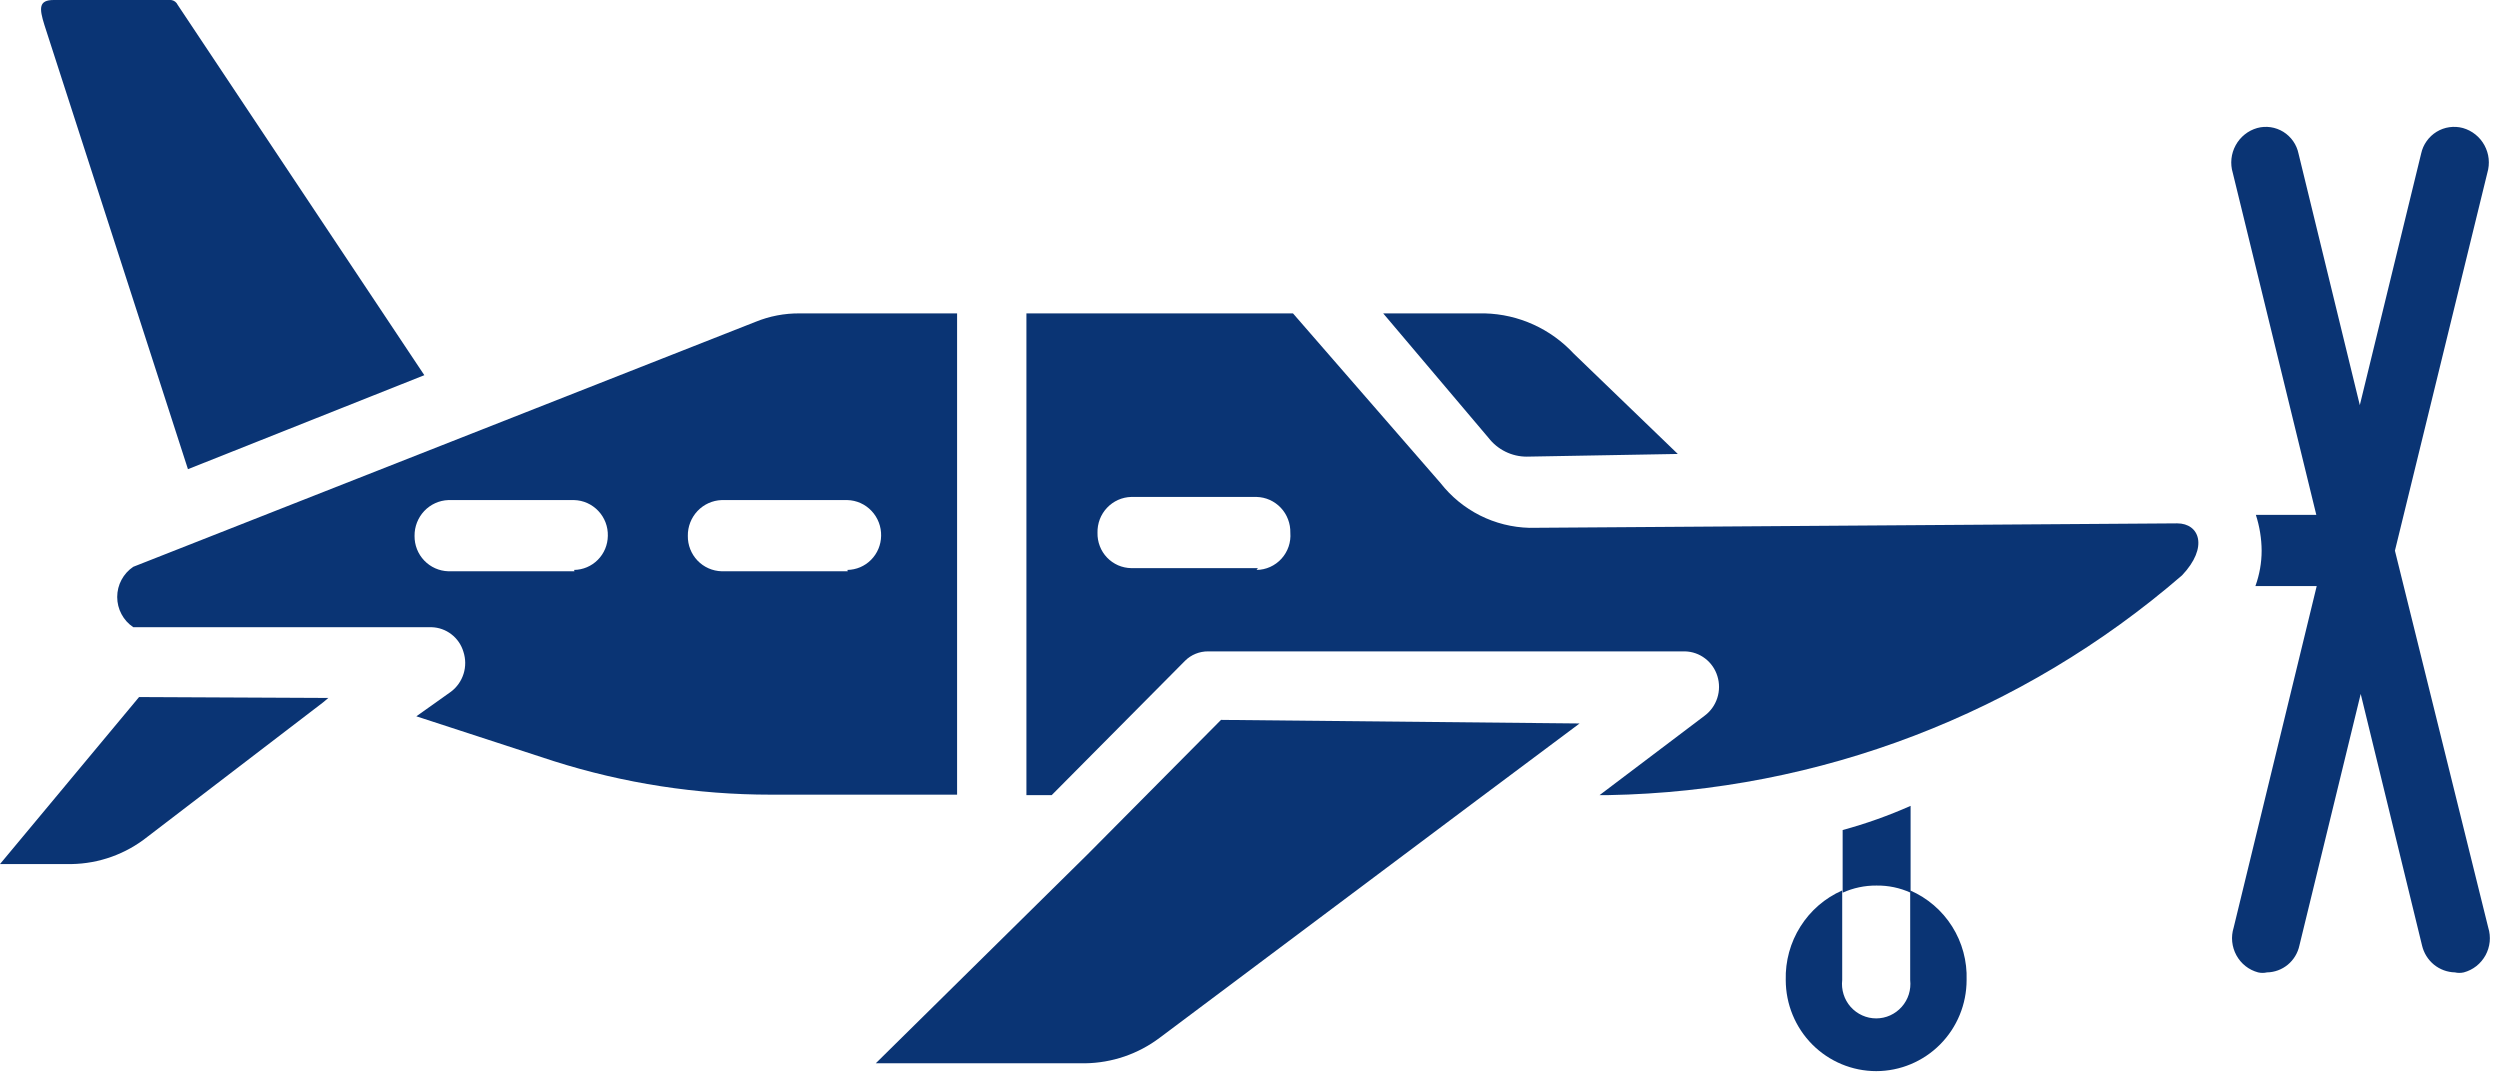
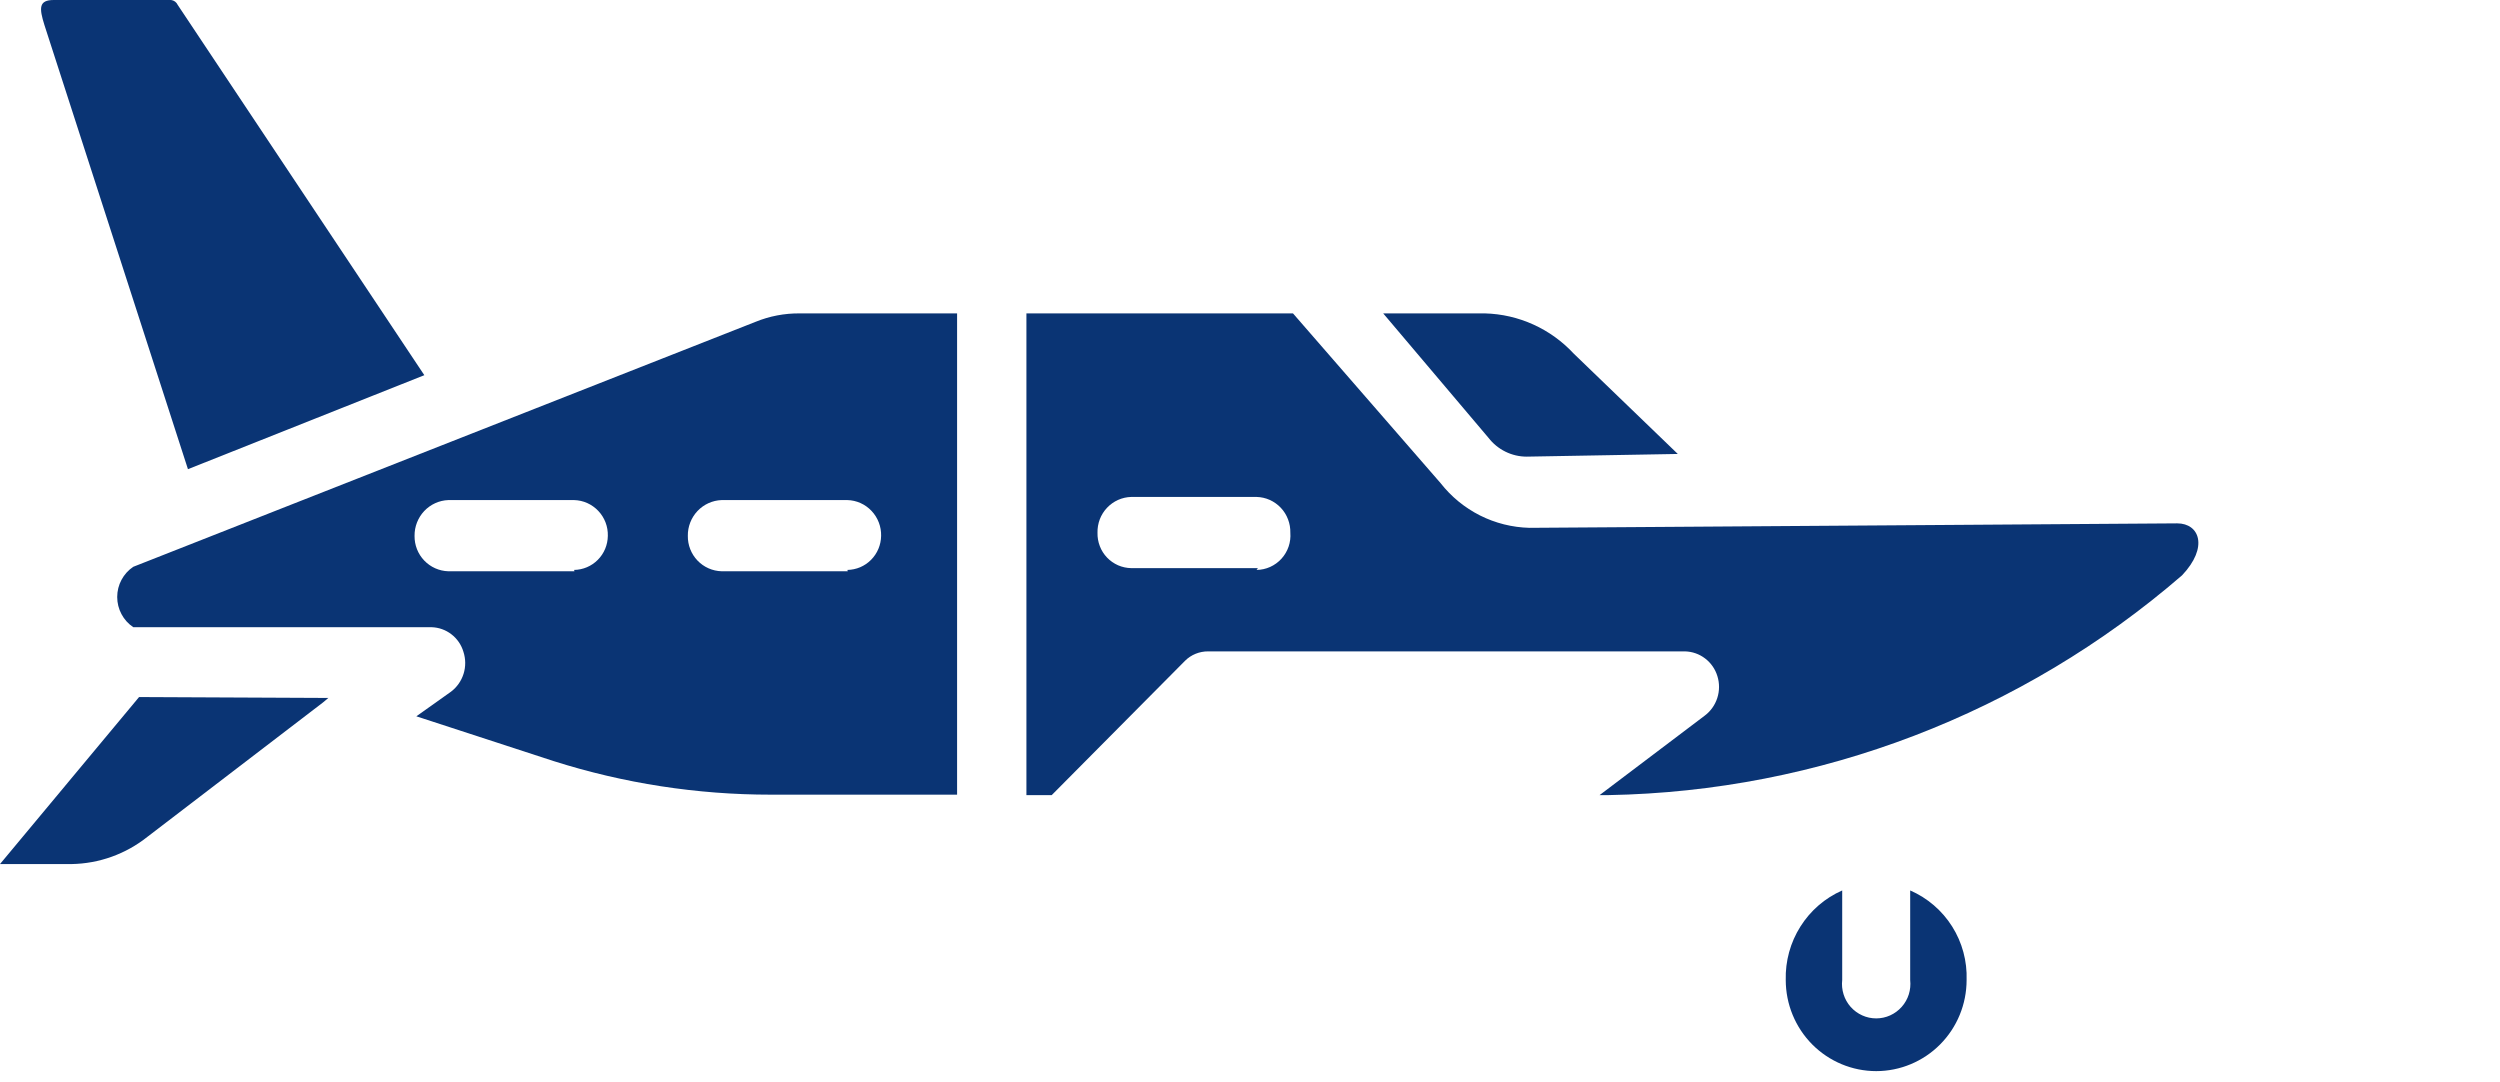
<svg xmlns="http://www.w3.org/2000/svg" width="67" height="29" viewBox="0 0 67 29" fill="none">
  <path d="M44.965 12.166L40.916 12.238C40.718 12.238 40.524 12.193 40.346 12.105C40.169 12.018 40.013 11.891 39.892 11.734L37.07 8.399H39.797C40.245 8.411 40.686 8.512 41.095 8.698C41.504 8.883 41.872 9.149 42.178 9.479L44.965 12.166Z" fill="#0A3474" />
  <path d="M11.372 10.055L5.037 12.574L1.191 0.672C1.048 0.216 1.036 0 1.441 0H4.585C4.623 0.005 4.66 0.019 4.691 0.042C4.722 0.066 4.747 0.096 4.763 0.132L11.372 10.055Z" fill="#0A3474" />
  <path d="M8.8 18.705L8.657 18.825L3.953 22.425C3.373 22.888 2.657 23.145 1.917 23.157H0L3.727 18.681L8.8 18.705Z" fill="#0A3474" />
-   <path d="M42.333 19.389L39.57 21.453L31.08 27.812C30.502 28.248 29.801 28.487 29.079 28.496H23.471L29.151 22.893L32.723 19.293L42.333 19.389Z" fill="#0A3474" />
-   <path d="M51.204 21.597V23.924C50.917 23.793 50.603 23.728 50.288 23.733C49.976 23.73 49.667 23.796 49.383 23.924V22.245C50.005 22.076 50.614 21.859 51.204 21.597Z" fill="#0A3474" />
  <path d="M52.705 26.264C52.705 26.912 52.45 27.533 51.995 27.991C51.541 28.448 50.924 28.706 50.282 28.706C49.639 28.706 49.023 28.448 48.568 27.991C48.114 27.533 47.858 26.912 47.858 26.264C47.845 25.758 47.981 25.259 48.251 24.832C48.52 24.404 48.91 24.067 49.371 23.864V26.264C49.356 26.393 49.369 26.524 49.408 26.649C49.447 26.773 49.511 26.887 49.597 26.984C49.683 27.081 49.789 27.159 49.907 27.212C50.025 27.266 50.152 27.293 50.282 27.293C50.411 27.293 50.539 27.266 50.657 27.212C50.774 27.159 50.88 27.081 50.966 26.984C51.052 26.887 51.117 26.773 51.156 26.649C51.195 26.524 51.207 26.393 51.193 26.264V23.864C51.655 24.065 52.047 24.401 52.317 24.829C52.587 25.257 52.722 25.757 52.705 26.264Z" fill="#0A3474" />
  <path d="M21.434 8.399C21.026 8.395 20.622 8.472 20.244 8.627L3.572 15.19C3.44 15.278 3.331 15.399 3.256 15.54C3.18 15.681 3.141 15.839 3.141 16C3.141 16.16 3.18 16.318 3.256 16.459C3.331 16.601 3.44 16.721 3.572 16.809H11.563C11.757 16.814 11.944 16.88 12.098 16.999C12.252 17.117 12.365 17.282 12.42 17.469C12.482 17.66 12.484 17.866 12.424 18.057C12.364 18.249 12.246 18.417 12.087 18.537L11.158 19.197L14.837 20.397C16.721 20.995 18.685 21.298 20.66 21.297H25.65V8.399H21.434ZM15.397 15.31H12.015C11.771 15.303 11.539 15.2 11.37 15.023C11.2 14.846 11.107 14.608 11.11 14.362C11.107 14.115 11.2 13.876 11.369 13.696C11.538 13.517 11.77 13.411 12.015 13.402H15.385C15.507 13.405 15.627 13.432 15.739 13.482C15.85 13.532 15.951 13.604 16.035 13.693C16.119 13.782 16.185 13.887 16.229 14.002C16.273 14.117 16.293 14.239 16.29 14.362C16.287 14.603 16.191 14.833 16.022 15.003C15.853 15.174 15.624 15.271 15.385 15.274L15.397 15.31ZM22.721 15.31H19.339C19.094 15.303 18.862 15.2 18.693 15.023C18.524 14.846 18.43 14.608 18.434 14.362C18.43 14.115 18.523 13.876 18.692 13.696C18.861 13.517 19.093 13.411 19.339 13.402H22.709C22.831 13.405 22.951 13.432 23.062 13.482C23.174 13.532 23.274 13.604 23.358 13.693C23.442 13.782 23.508 13.887 23.552 14.002C23.596 14.117 23.617 14.239 23.614 14.362C23.61 14.603 23.514 14.833 23.345 15.003C23.176 15.174 22.948 15.271 22.709 15.274L22.721 15.31Z" fill="#0A3474" />
  <path d="M58.349 14.026L40.987 14.146C40.527 14.134 40.075 14.021 39.664 13.814C39.252 13.606 38.891 13.31 38.606 12.946L34.652 8.399H27.508V21.309H28.186L31.759 17.709C31.84 17.628 31.937 17.564 32.043 17.521C32.15 17.478 32.263 17.456 32.378 17.457H45.155C45.351 17.461 45.54 17.527 45.696 17.646C45.852 17.764 45.967 17.929 46.025 18.117C46.086 18.309 46.085 18.516 46.023 18.707C45.961 18.899 45.841 19.066 45.679 19.185L42.869 21.309H43.107C48.756 21.208 54.193 19.125 58.48 15.418C59.195 14.662 58.945 14.026 58.349 14.026ZM33.712 15.226H30.318C30.196 15.224 30.076 15.198 29.965 15.15C29.854 15.101 29.753 15.031 29.669 14.943C29.584 14.854 29.518 14.75 29.475 14.636C29.431 14.522 29.41 14.4 29.413 14.278C29.41 14.155 29.431 14.033 29.474 13.918C29.518 13.803 29.584 13.698 29.668 13.609C29.752 13.52 29.853 13.448 29.964 13.398C30.076 13.348 30.196 13.321 30.318 13.318H33.676C33.798 13.321 33.918 13.348 34.03 13.398C34.141 13.448 34.242 13.52 34.326 13.609C34.41 13.698 34.476 13.803 34.519 13.918C34.563 14.033 34.584 14.155 34.581 14.278C34.591 14.404 34.575 14.531 34.534 14.651C34.493 14.771 34.428 14.88 34.343 14.974C34.258 15.067 34.155 15.142 34.04 15.194C33.926 15.245 33.802 15.273 33.676 15.274L33.712 15.226Z" fill="#0A3474" />
-   <path d="M66.685 24.86C66.723 24.982 66.736 25.111 66.724 25.238C66.711 25.366 66.673 25.489 66.612 25.601C66.55 25.713 66.467 25.812 66.367 25.891C66.267 25.97 66.153 26.027 66.03 26.06C65.951 26.078 65.87 26.078 65.792 26.06C65.587 26.055 65.389 25.982 65.229 25.852C65.07 25.721 64.958 25.541 64.911 25.34L63.267 18.597L61.624 25.34C61.581 25.541 61.472 25.722 61.314 25.853C61.156 25.984 60.959 26.057 60.755 26.06C60.676 26.078 60.595 26.078 60.517 26.06C60.394 26.027 60.279 25.97 60.179 25.891C60.079 25.812 59.996 25.713 59.935 25.601C59.874 25.489 59.836 25.366 59.823 25.238C59.81 25.111 59.824 24.982 59.862 24.86L62.088 15.706H60.445C60.555 15.402 60.612 15.081 60.612 14.758C60.61 14.432 60.557 14.108 60.457 13.798H62.077L59.838 4.631C59.801 4.509 59.79 4.381 59.803 4.254C59.816 4.128 59.855 4.005 59.916 3.893C59.977 3.781 60.059 3.683 60.158 3.604C60.257 3.524 60.371 3.466 60.493 3.431C60.61 3.399 60.733 3.392 60.853 3.409C60.974 3.427 61.089 3.469 61.193 3.533C61.296 3.597 61.386 3.682 61.456 3.782C61.526 3.882 61.575 3.995 61.6 4.115L63.243 10.858L64.887 4.115C64.913 3.995 64.963 3.881 65.035 3.781C65.106 3.681 65.197 3.596 65.301 3.532C65.406 3.468 65.522 3.426 65.643 3.409C65.765 3.392 65.888 3.399 66.006 3.431C66.128 3.466 66.242 3.524 66.341 3.604C66.44 3.683 66.522 3.781 66.583 3.893C66.644 4.005 66.683 4.128 66.696 4.254C66.709 4.381 66.697 4.509 66.661 4.631L64.184 14.758L66.685 24.86Z" fill="#0A3474" />
</svg>